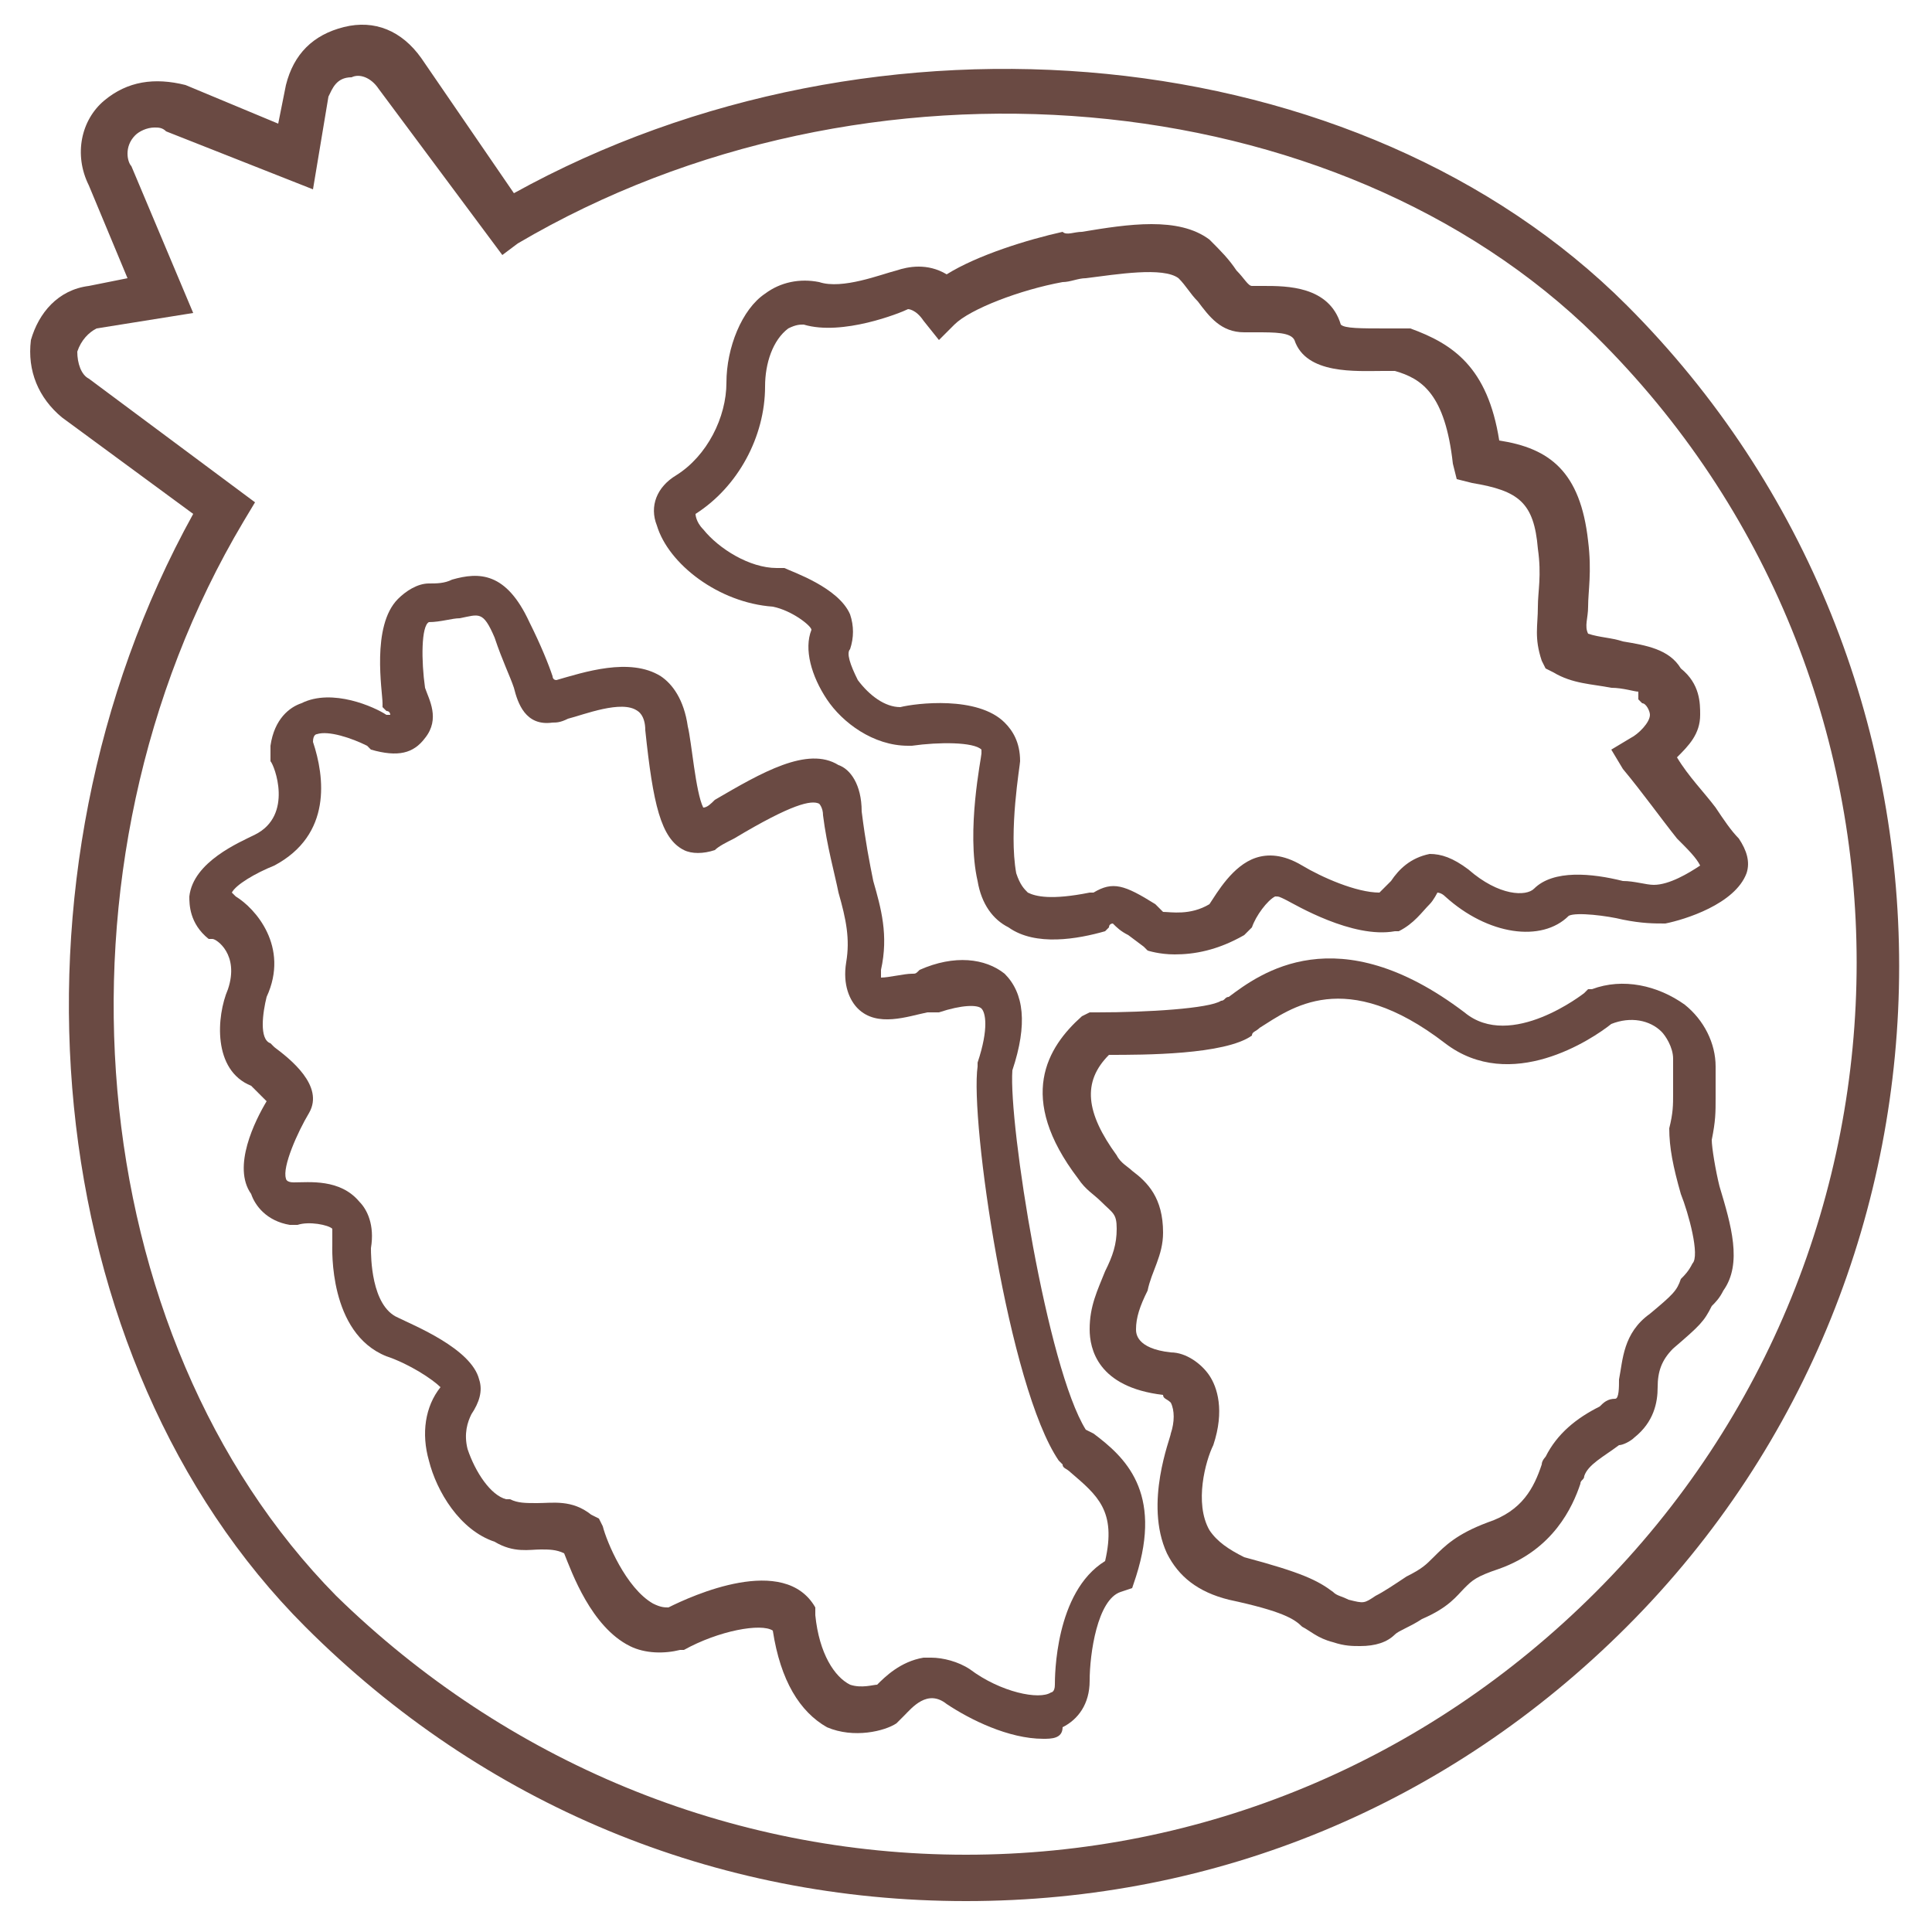
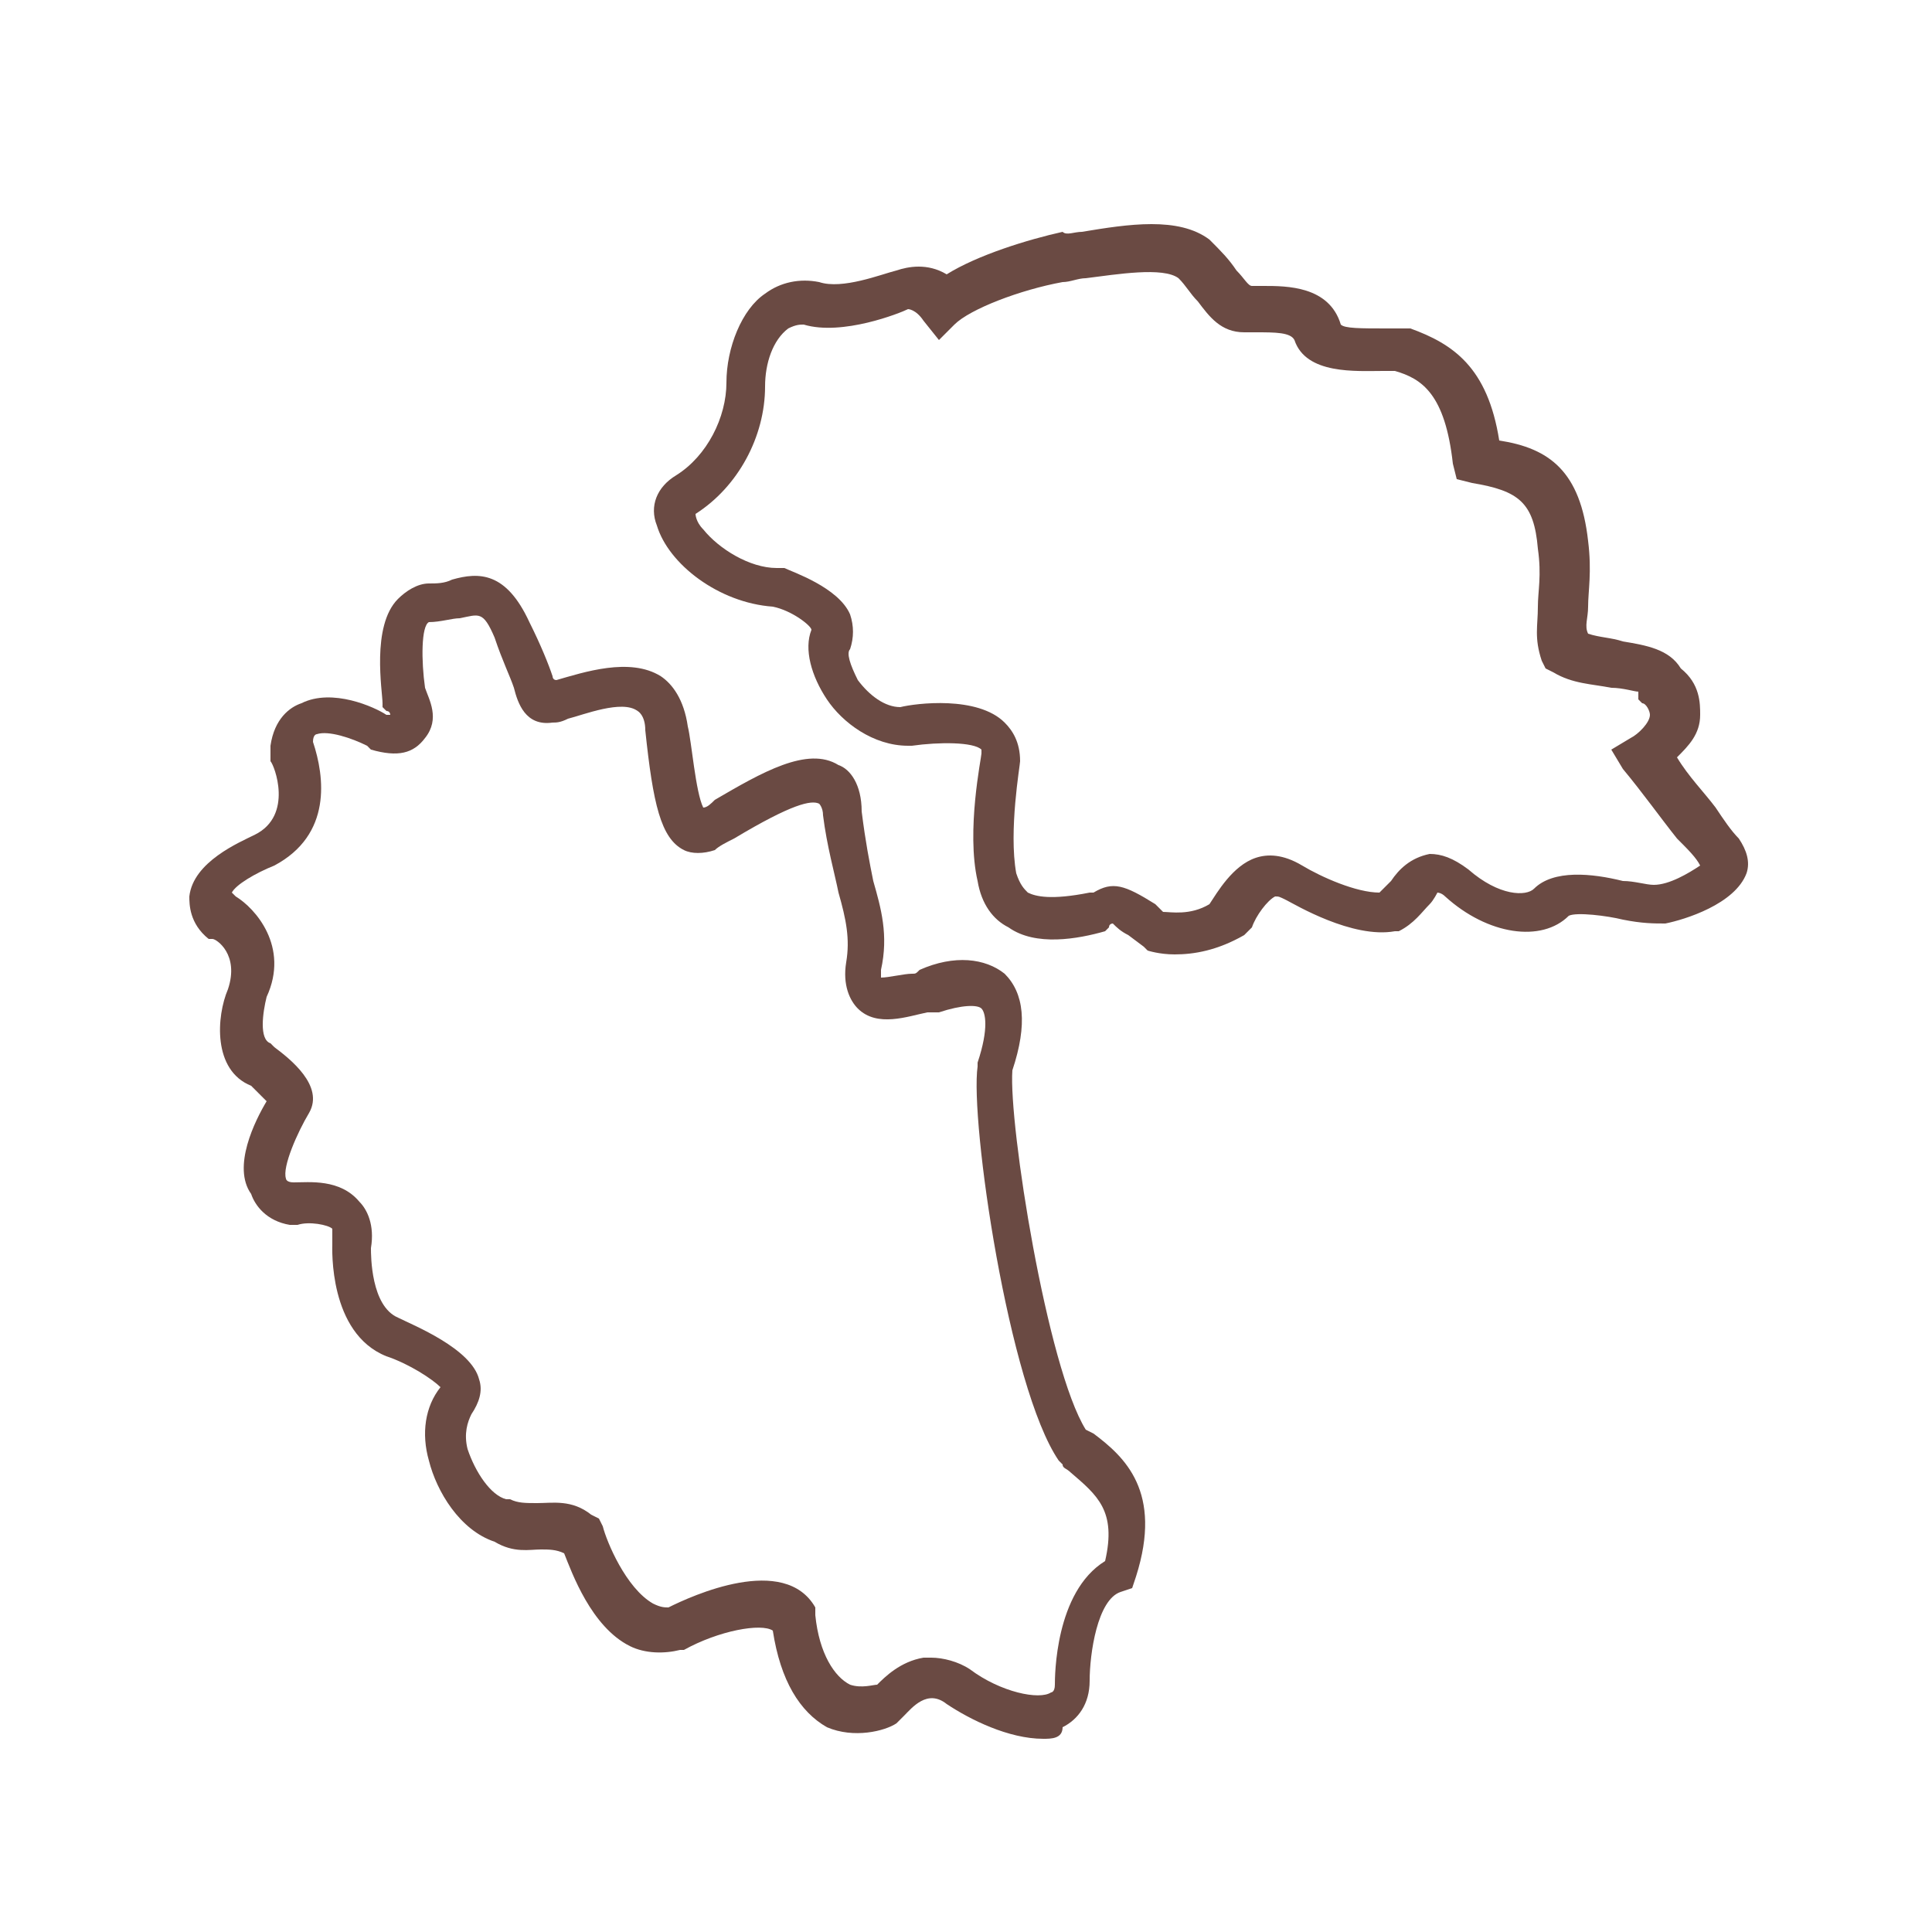
<svg xmlns="http://www.w3.org/2000/svg" version="1.1" id="Layer_1" x="0px" y="0px" viewBox="0 0 50 50" style="enable-background:new 0 0 50 50;" xml:space="preserve">
  <style type="text/css">
	.st0{fill:#6A4A43;}
</style>
  <g id="XMLID_231_">
    <g id="XMLID_566_">
      <path id="XMLID_567_" class="st0" d="M27,45c-0.9,0-1.9-0.5-2.5-0.9c-0.5-0.4-0.9,0.1-1.1,0.3l-0.1,0.1l-0.1,0.1    c-0.3,0.2-1.1,0.4-1.8,0.1c-0.7-0.4-1.2-1.2-1.4-2.5c-0.3-0.2-1.4,0-2.3,0.5l-0.1,0c-0.4,0.1-0.9,0.1-1.3-0.1    c-1-0.5-1.5-1.9-1.7-2.4c-0.2-0.1-0.4-0.1-0.6-0.1c-0.3,0-0.7,0.1-1.2-0.2c-0.9-0.3-1.5-1.3-1.7-2.1c-0.2-0.7-0.1-1.4,0.3-1.9    c-0.2-0.2-0.8-0.6-1.4-0.8c-1.5-0.6-1.4-2.8-1.4-2.9l0-0.1c0-0.1,0-0.2,0-0.3c-0.1-0.1-0.6-0.2-0.9-0.1l-0.1,0l-0.1,0    c-0.6-0.1-0.9-0.5-1-0.8C6,30.2,6.6,29,6.9,28.5c-0.1-0.1-0.2-0.2-0.4-0.4c-1-0.4-0.9-1.8-0.6-2.5c0.3-0.9-0.3-1.3-0.4-1.3l-0.1,0    c-0.5-0.4-0.5-0.9-0.5-1.1c0.1-0.9,1.3-1.4,1.7-1.6c1-0.5,0.5-1.8,0.4-1.9L7,19.5l0-0.2c0.1-0.7,0.5-1,0.8-1.1    c0.8-0.4,1.9,0.1,2.2,0.3c0,0,0.1,0,0.1,0c0,0,0-0.1-0.1-0.1l-0.1-0.1l0-0.1c0-0.3-0.3-2,0.4-2.7c0.2-0.2,0.5-0.4,0.8-0.4    c0.2,0,0.4,0,0.6-0.1c0.7-0.2,1.4-0.2,2,1.1c0.3,0.6,0.5,1.1,0.6,1.4c0,0,0,0.1,0.1,0.1c0.7-0.2,1.9-0.6,2.7-0.1    c0.3,0.2,0.6,0.6,0.7,1.3c0.1,0.4,0.2,1.7,0.4,2.1c0.1,0,0.2-0.1,0.3-0.2c1.2-0.7,2.4-1.4,3.2-0.9c0.3,0.1,0.6,0.5,0.6,1.2    c0.1,0.8,0.2,1.3,0.3,1.8c0.2,0.7,0.4,1.4,0.2,2.3c0,0.1,0,0.1,0,0.2c0.2,0,0.6-0.1,0.8-0.1c0.1,0,0.1,0,0.2-0.1    c0.9-0.4,1.7-0.3,2.2,0.1c0.5,0.5,0.6,1.3,0.2,2.5c-0.1,1.4,0.9,7.7,1.9,9.3l0.2,0.1c0.8,0.6,1.8,1.5,1.1,3.7l-0.1,0.3l-0.3,0.1    c-0.6,0.2-0.8,1.6-0.8,2.3c0,0.6-0.3,1-0.7,1.2C27.5,45,27.2,45,27,45z M24.1,42.9c0.3,0,0.7,0.1,1,0.3c0.8,0.6,1.8,0.8,2.1,0.6    c0,0,0.1,0,0.1-0.2c0-0.2,0-2.4,1.3-3.2c0.3-1.3-0.2-1.7-0.9-2.3c-0.1-0.1-0.2-0.1-0.2-0.2l-0.1-0.1c-1.3-1.9-2.3-8.8-2.1-10.2    l0-0.1c0.3-0.9,0.2-1.3,0.1-1.4c-0.1-0.1-0.5-0.1-1.1,0.1l-0.1,0c0,0-0.1,0-0.2,0c-0.5,0.1-1.3,0.4-1.8-0.1    c-0.2-0.2-0.4-0.6-0.3-1.2c0.1-0.6,0-1.1-0.2-1.8c-0.1-0.5-0.3-1.2-0.4-2c0-0.2-0.1-0.3-0.1-0.3c-0.2-0.1-0.7,0-2.2,0.9    c-0.2,0.1-0.4,0.2-0.5,0.3c-0.3,0.1-0.6,0.1-0.8,0c-0.6-0.3-0.8-1.2-1-3.1c0-0.4-0.2-0.5-0.2-0.5c-0.4-0.3-1.4,0.1-1.8,0.2    c-0.2,0.1-0.3,0.1-0.4,0.1c-0.7,0.1-0.9-0.5-1-0.9c-0.1-0.3-0.3-0.7-0.5-1.3c-0.3-0.7-0.4-0.6-0.9-0.5c-0.2,0-0.5,0.1-0.8,0.1    c-0.2,0.1-0.2,1-0.1,1.7c0.1,0.3,0.4,0.8,0,1.3c-0.3,0.4-0.7,0.5-1.4,0.3l-0.1-0.1c-0.4-0.2-1-0.4-1.3-0.3c0,0-0.1,0-0.1,0.2    c0.3,0.9,0.5,2.4-1,3.2c-0.5,0.2-1,0.5-1.1,0.7c0,0,0,0,0.1,0.1c0.5,0.3,1.4,1.3,0.8,2.6c-0.1,0.4-0.2,1.1,0.1,1.2l0.1,0.1    c0.4,0.3,1.3,1,0.9,1.7c-0.3,0.5-0.7,1.4-0.6,1.7c0,0,0,0.1,0.2,0.1c0.4,0,1.2-0.1,1.7,0.5c0.2,0.2,0.4,0.6,0.3,1.2    c0,0.2,0,1.5,0.7,1.8c0.4,0.2,1.9,0.8,2.1,1.6c0.1,0.3,0,0.6-0.2,0.9c-0.1,0.2-0.2,0.5-0.1,0.9c0.2,0.6,0.6,1.2,1,1.3l0.1,0    c0.2,0.1,0.4,0.1,0.7,0.1c0.4,0,0.9-0.1,1.4,0.3l0.2,0.1l0.1,0.2c0.1,0.4,0.6,1.6,1.3,2c0.2,0.1,0.3,0.1,0.4,0.1    c0.6-0.3,3-1.4,3.8,0l0,0.1l0,0.1c0.1,1,0.5,1.6,0.9,1.8c0.3,0.1,0.6,0,0.7,0c0.2-0.2,0.6-0.6,1.2-0.7    C23.9,42.9,24,42.9,24.1,42.9z" />
    </g>
    <g id="XMLID_562_">
-       <path id="XMLID_563_" class="st0" d="M35.2,42.6c-0.2,0-0.4,0-0.7-0.1c-0.4-0.1-0.6-0.3-0.8-0.4c-0.2-0.2-0.5-0.4-1.9-0.7    c-0.8-0.2-1.3-0.6-1.6-1.2c-0.6-1.3,0.1-3,0.1-3.1c0.1-0.3,0.1-0.6,0-0.8c-0.1-0.1-0.2-0.1-0.2-0.2c-1.7-0.2-1.9-1.2-1.9-1.7    c0-0.6,0.2-1,0.4-1.5c0.2-0.4,0.3-0.7,0.3-1.1c0-0.4-0.1-0.4-0.4-0.7c-0.2-0.2-0.4-0.3-0.6-0.6c-1.6-2.1-0.8-3.4,0.1-4.2l0.2-0.1    l0.2,0c1.3,0,2.9-0.1,3.2-0.3c0.1,0,0.1-0.1,0.2-0.1c0.8-0.6,2.8-2.1,6.1,0.4c1.2,1,3.1-0.5,3.1-0.5l0.1-0.1l0.1,0    c0.8-0.3,1.7-0.1,2.4,0.4c0.5,0.4,0.8,1,0.8,1.6c0,0.4,0,0.6,0,0.8c0,0.4,0,0.6-0.1,1.1c0,0.2,0.1,0.8,0.2,1.2    c0.3,1,0.6,2,0.1,2.7c-0.1,0.2-0.2,0.3-0.3,0.4c-0.2,0.4-0.3,0.5-1,1.1c-0.3,0.3-0.4,0.6-0.4,1c0,0.4-0.1,0.9-0.6,1.3    c-0.1,0.1-0.3,0.2-0.4,0.2c-0.4,0.3-0.8,0.5-0.9,0.8c0,0.1-0.1,0.1-0.1,0.2c-0.2,0.6-0.7,1.7-2.1,2.2c-0.6,0.2-0.7,0.3-0.9,0.5    c-0.2,0.2-0.4,0.5-1.1,0.8c-0.3,0.2-0.6,0.3-0.7,0.4C35.9,42.5,35.6,42.6,35.2,42.6z M28.7,27.3c-0.7,0.7-0.6,1.5,0.2,2.6    c0.1,0.2,0.3,0.3,0.4,0.4c0.4,0.3,0.8,0.7,0.8,1.6c0,0.6-0.3,1-0.4,1.5c-0.2,0.4-0.3,0.7-0.3,1c0,0.1,0,0.5,0.9,0.6    c0.4,0,0.8,0.3,1,0.6c0.2,0.3,0.4,0.9,0.1,1.8c-0.2,0.4-0.5,1.5-0.1,2.2c0.2,0.3,0.5,0.5,0.9,0.7c1.5,0.4,1.9,0.6,2.3,0.9    c0.1,0.1,0.2,0.1,0.4,0.2c0.4,0.1,0.4,0.1,0.7-0.1c0.2-0.1,0.5-0.3,0.8-0.5c0.4-0.2,0.5-0.3,0.7-0.5c0.3-0.3,0.6-0.6,1.4-0.9    c0.9-0.3,1.2-0.9,1.4-1.5c0-0.1,0.1-0.2,0.1-0.2c0.3-0.6,0.8-1,1.4-1.3c0.1-0.1,0.2-0.2,0.4-0.2c0.1,0,0.1-0.3,0.1-0.5    c0.1-0.5,0.1-1.2,0.8-1.7c0.6-0.5,0.7-0.6,0.8-0.9c0.1-0.1,0.2-0.2,0.3-0.4c0.2-0.2-0.1-1.3-0.3-1.8c-0.2-0.7-0.3-1.2-0.3-1.7    c0.1-0.4,0.1-0.6,0.1-0.9c0-0.2,0-0.5,0-0.9c0-0.3-0.2-0.6-0.3-0.7c-0.3-0.3-0.8-0.4-1.3-0.2c-0.5,0.4-2.6,1.8-4.3,0.5    c-2.6-2-4-0.9-4.8-0.4c-0.1,0.1-0.2,0.1-0.2,0.2C31.7,27.3,29.6,27.3,28.7,27.3z" />
-     </g>
+       </g>
    <g id="XMLID_558_">
      <path id="XMLID_559_" class="st0" d="M30.4,24.7c-0.4,0-0.7-0.1-0.7-0.1l-0.1-0.1l-0.4-0.3c-0.2-0.1-0.3-0.2-0.4-0.3    c0,0-0.1,0-0.1,0.1l-0.1,0.1c-0.7,0.2-1.8,0.4-2.5-0.1c-0.4-0.2-0.7-0.6-0.8-1.2c-0.3-1.3,0.1-3.2,0.1-3.3c0,0,0-0.1,0-0.1    c-0.2-0.2-1.1-0.2-1.8-0.1l-0.1,0c-0.9,0-1.7-0.6-2.1-1.2c-0.4-0.6-0.6-1.3-0.4-1.8c0-0.1-0.5-0.5-1-0.6c-1.4-0.1-2.7-1.1-3-2.1    c-0.2-0.5,0-1,0.5-1.3c0.8-0.5,1.3-1.5,1.3-2.4c0-0.9,0.4-1.9,1-2.3c0.4-0.3,0.9-0.4,1.4-0.3c0.6,0.2,1.6-0.2,2-0.3    c0.3-0.1,0.8-0.2,1.3,0.1c0.8-0.5,2.1-0.9,3-1.1C27.6,6.1,27.8,6,28,6c1.2-0.2,2.5-0.4,3.3,0.2c0.3,0.3,0.5,0.5,0.7,0.8    c0.2,0.2,0.3,0.4,0.4,0.4c0.1,0,0.2,0,0.3,0c0.6,0,1.7,0,2,1c0.1,0.1,0.5,0.1,1.2,0.1c0.3,0,0.4,0,0.6,0c1.1,0.4,2,1,2.3,2.9    c1.3,0.2,2.1,0.8,2.3,2.6c0.1,0.8,0,1.3,0,1.7c0,0.3-0.1,0.5,0,0.7c0.3,0.1,0.6,0.1,0.9,0.2c0.6,0.1,1.2,0.2,1.5,0.7    c0.5,0.4,0.5,0.9,0.5,1.2c0,0.5-0.3,0.8-0.6,1.1c0.3,0.5,0.7,0.9,1,1.3c0.2,0.3,0.4,0.6,0.6,0.8c0.2,0.3,0.3,0.6,0.2,0.9    c-0.3,0.8-1.6,1.2-2.1,1.3c-0.3,0-0.6,0-1.1-0.1c-0.4-0.1-1.2-0.2-1.4-0.1c-0.7,0.7-2.1,0.5-3.2-0.5c-0.1-0.1-0.2-0.1-0.2-0.1    c0,0-0.1,0.2-0.2,0.3c-0.2,0.2-0.4,0.5-0.8,0.7l-0.1,0c-1.1,0.2-2.6-0.7-2.8-0.8c-0.2-0.1-0.2-0.1-0.3-0.1    c-0.2,0.1-0.5,0.5-0.6,0.8l-0.1,0.1l-0.1,0.1C31.5,24.6,30.9,24.7,30.4,24.7z M30.1,23.6c0.2,0,0.7,0.1,1.2-0.2    c0.2-0.3,0.6-1,1.2-1.2c0.3-0.1,0.7-0.1,1.2,0.2c0.5,0.3,1.4,0.7,2,0.7c0.1-0.1,0.2-0.2,0.3-0.3c0.2-0.3,0.5-0.6,1-0.7    c0.3,0,0.6,0.1,1,0.4c0.8,0.7,1.5,0.7,1.7,0.5c0.5-0.5,1.5-0.4,2.3-0.2c0.3,0,0.6,0.1,0.8,0.1c0.4,0,0.9-0.3,1.2-0.5    c-0.1-0.2-0.3-0.4-0.6-0.7c-0.4-0.5-0.9-1.2-1.4-1.8l-0.3-0.5l0.5-0.3c0.2-0.1,0.5-0.4,0.5-0.6c0-0.1-0.1-0.3-0.2-0.3l-0.1-0.1    l0-0.2c-0.1,0-0.4-0.1-0.7-0.1c-0.5-0.1-1-0.1-1.5-0.4l-0.2-0.1l-0.1-0.2c-0.2-0.6-0.1-0.9-0.1-1.4c0-0.4,0.1-0.8,0-1.5    c-0.1-1.2-0.5-1.5-1.7-1.7l-0.4-0.1l-0.1-0.4c-0.2-1.8-0.8-2.2-1.5-2.4c-0.1,0-0.1,0-0.3,0c-0.7,0-2,0.1-2.3-0.8    c-0.1-0.2-0.5-0.2-1-0.2c-0.1,0-0.2,0-0.3,0c-0.6,0-0.9-0.4-1.2-0.8c-0.2-0.2-0.3-0.4-0.5-0.6c-0.4-0.3-1.6-0.1-2.4,0    c-0.2,0-0.4,0.1-0.6,0.1c-1.1,0.2-2.4,0.7-2.8,1.1l-0.4,0.4l-0.4-0.5C23.7,8,23.5,8,23.5,8l0,0c-0.2,0.1-1.7,0.7-2.7,0.4    c-0.1,0-0.2,0-0.4,0.1C20,8.8,19.8,9.4,19.8,10c0,1.3-0.7,2.6-1.8,3.3c0,0,0,0.2,0.2,0.4c0.4,0.5,1.2,1,1.9,1l0.2,0    c0.2,0.1,1.4,0.5,1.7,1.2c0.1,0.3,0.1,0.6,0,0.9c-0.1,0.1,0,0.4,0.2,0.8c0.3,0.4,0.7,0.7,1.1,0.7c0.4-0.1,2-0.3,2.7,0.4    c0.2,0.2,0.4,0.5,0.4,1c0,0.1-0.3,1.8-0.1,2.9c0.1,0.3,0.2,0.4,0.3,0.5c0.2,0.1,0.6,0.2,1.6,0c0,0,0,0,0.1,0    c0.5-0.3,0.8-0.2,1.6,0.3L30.1,23.6z" />
    </g>
    <g id="XMLID_631_">
-       <path id="XMLID_545_" class="st0" d="M25,49.2c-6.5,0-12.5-2.5-17.1-7.1C1,35.2-0.2,22.7,5,13.3l-3.4-2.5c-0.6-0.5-0.9-1.2-0.8-2    C1,8.1,1.5,7.5,2.3,7.4l1-0.2l-1-2.4C1.9,4,2.1,3.1,2.7,2.6C3.3,2.1,4,2,4.8,2.2l2.4,1l0.2-1c0.2-0.8,0.7-1.3,1.5-1.5    c0.8-0.2,1.5,0.1,2,0.8L13.3,5c9.4-5.2,21.9-4,28.8,2.9c9.4,9.4,9.4,24.8,0,34.2C37.5,46.7,31.5,49.2,25,49.2z M4,3.3    c-0.2,0-0.4,0.1-0.5,0.2C3.2,3.8,3.3,4.2,3.4,4.3L5,8.1L2.5,8.5C2.3,8.6,2.1,8.8,2,9.1C2,9.4,2.1,9.7,2.3,9.8L6.6,13l-0.3,0.5    C1,22.4,2.1,34.6,8.7,41.3C13.1,45.6,18.9,48,25,48c6.1,0,11.9-2.4,16.3-6.8c9-9,9-23.6,0-32.5C34.6,2.1,22.4,1,13.4,6.3L13,6.6    L9.8,2.3C9.6,2,9.3,1.9,9.1,2C8.7,2,8.6,2.3,8.5,2.5L8.1,4.9L4.3,3.4C4.2,3.3,4.1,3.3,4,3.3z" />
-     </g>
+       </g>
  </g>
</svg>